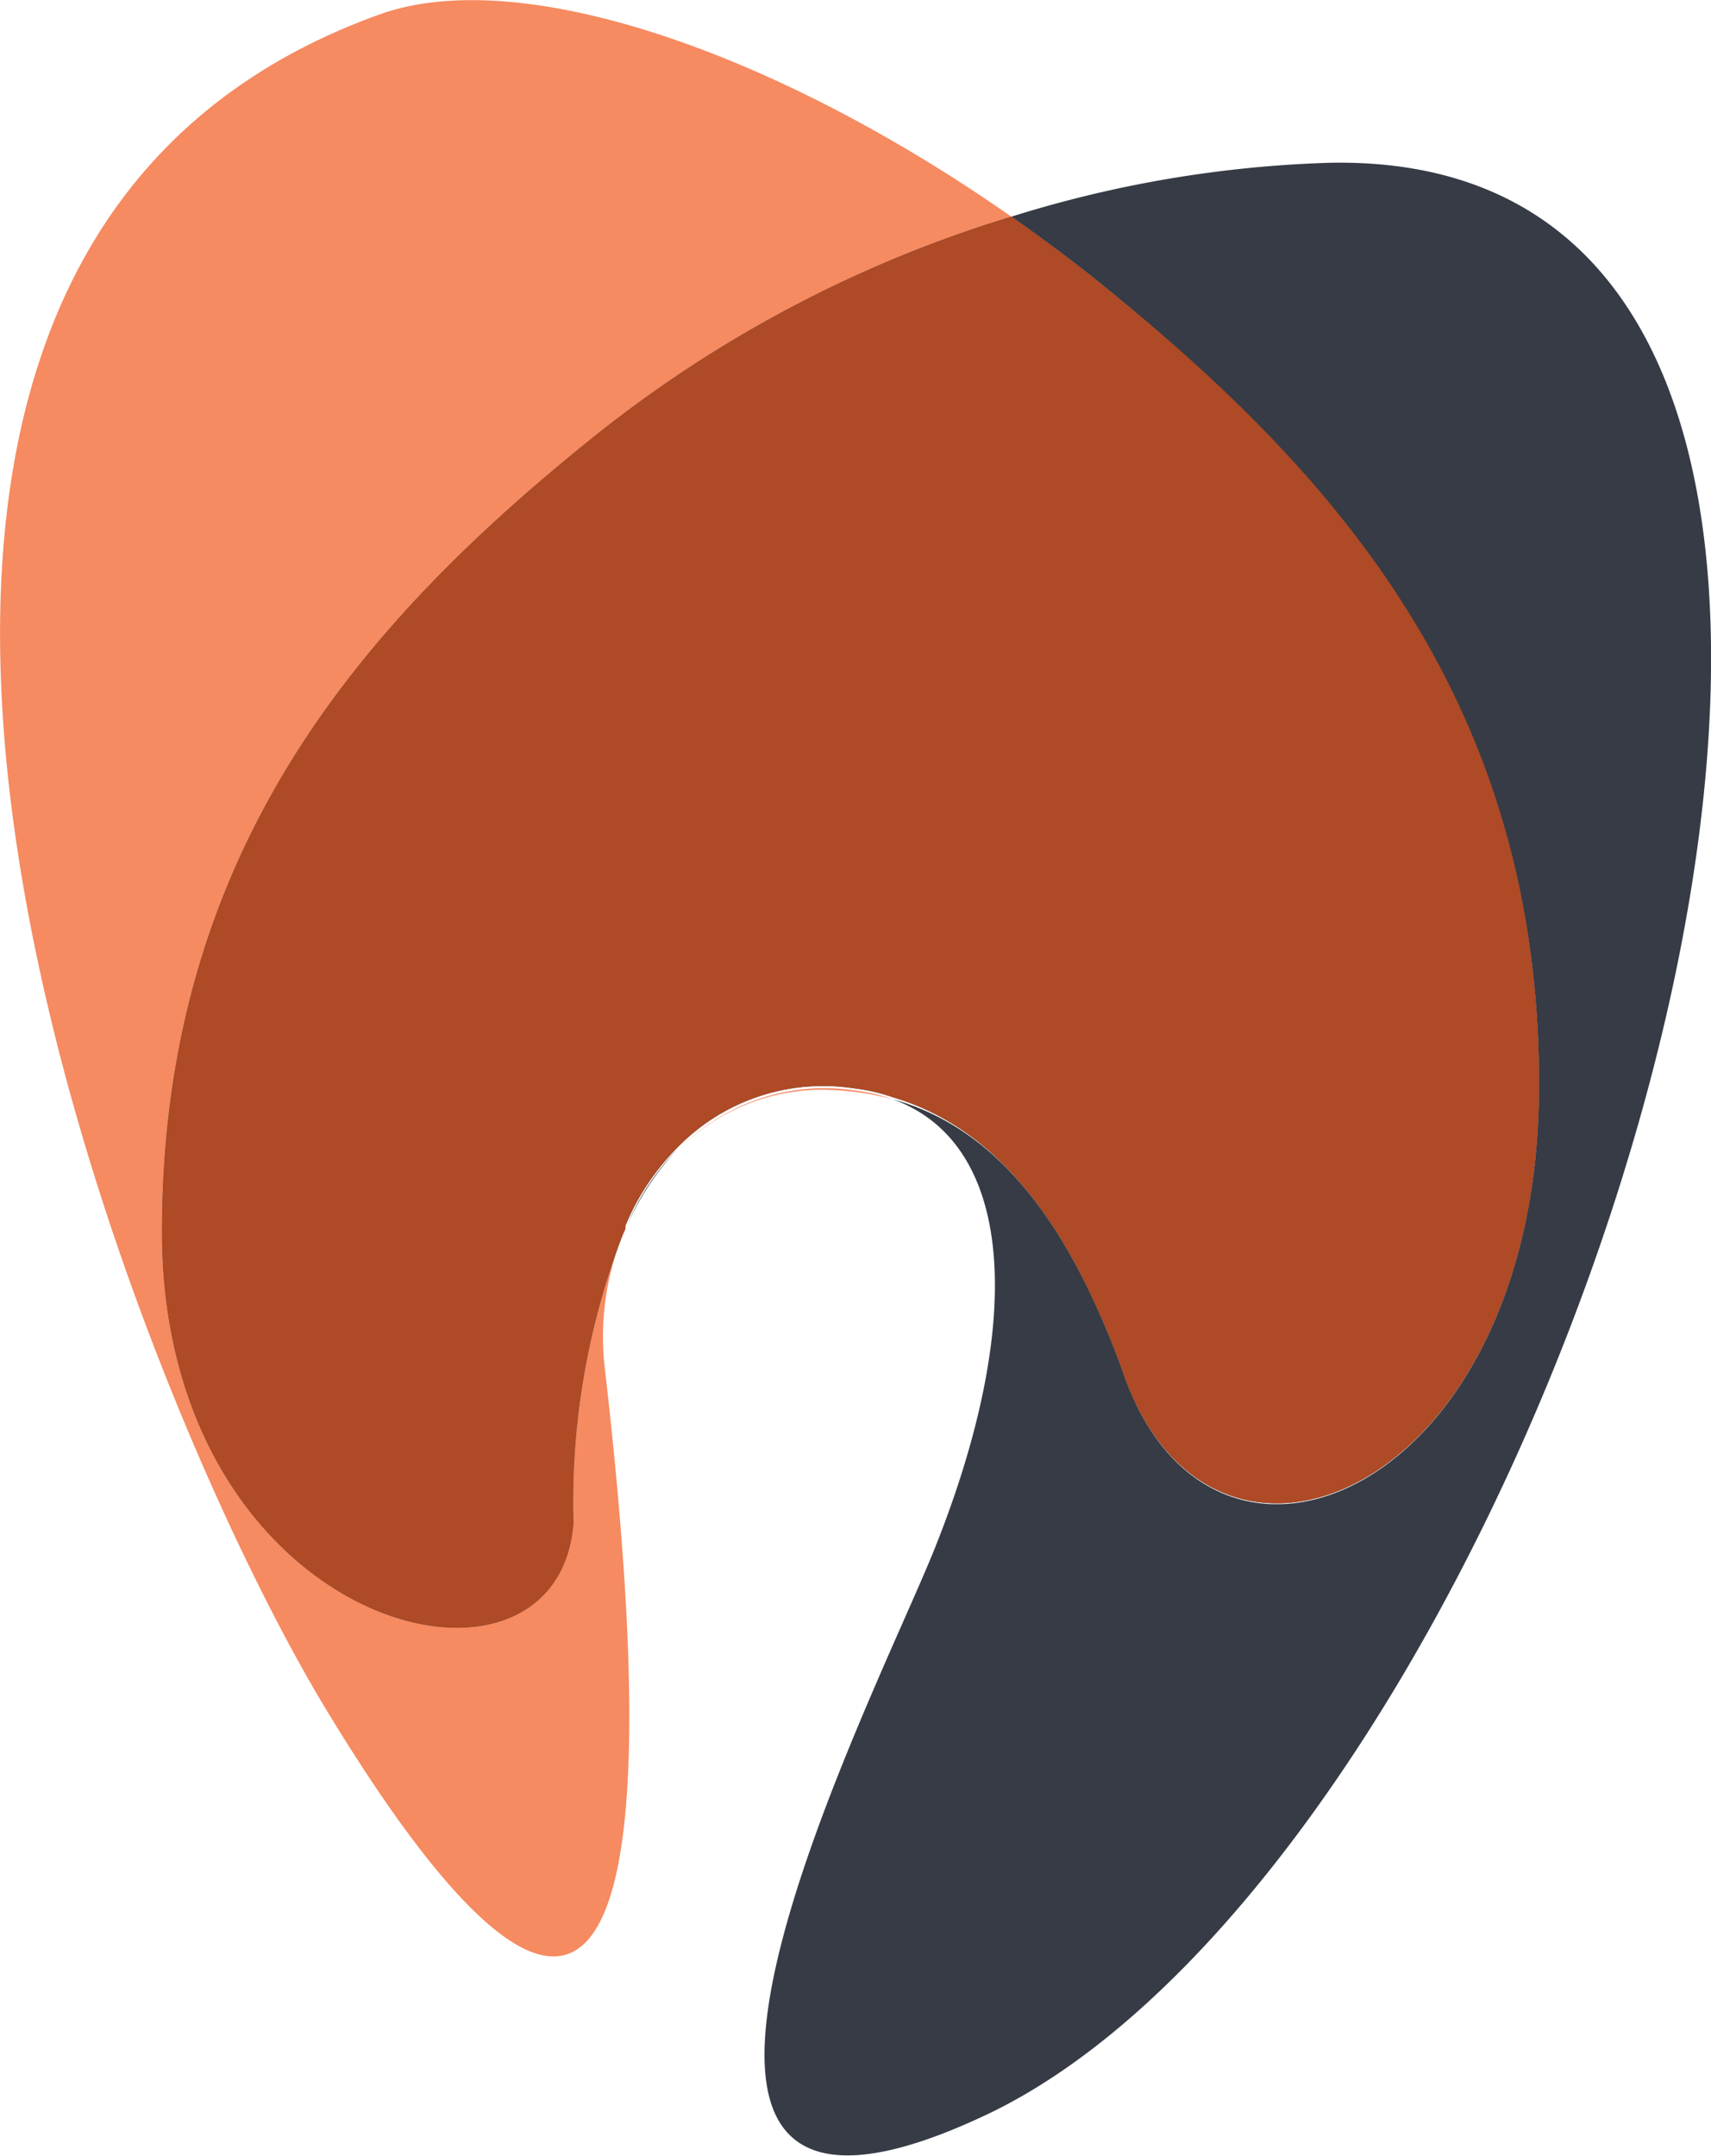
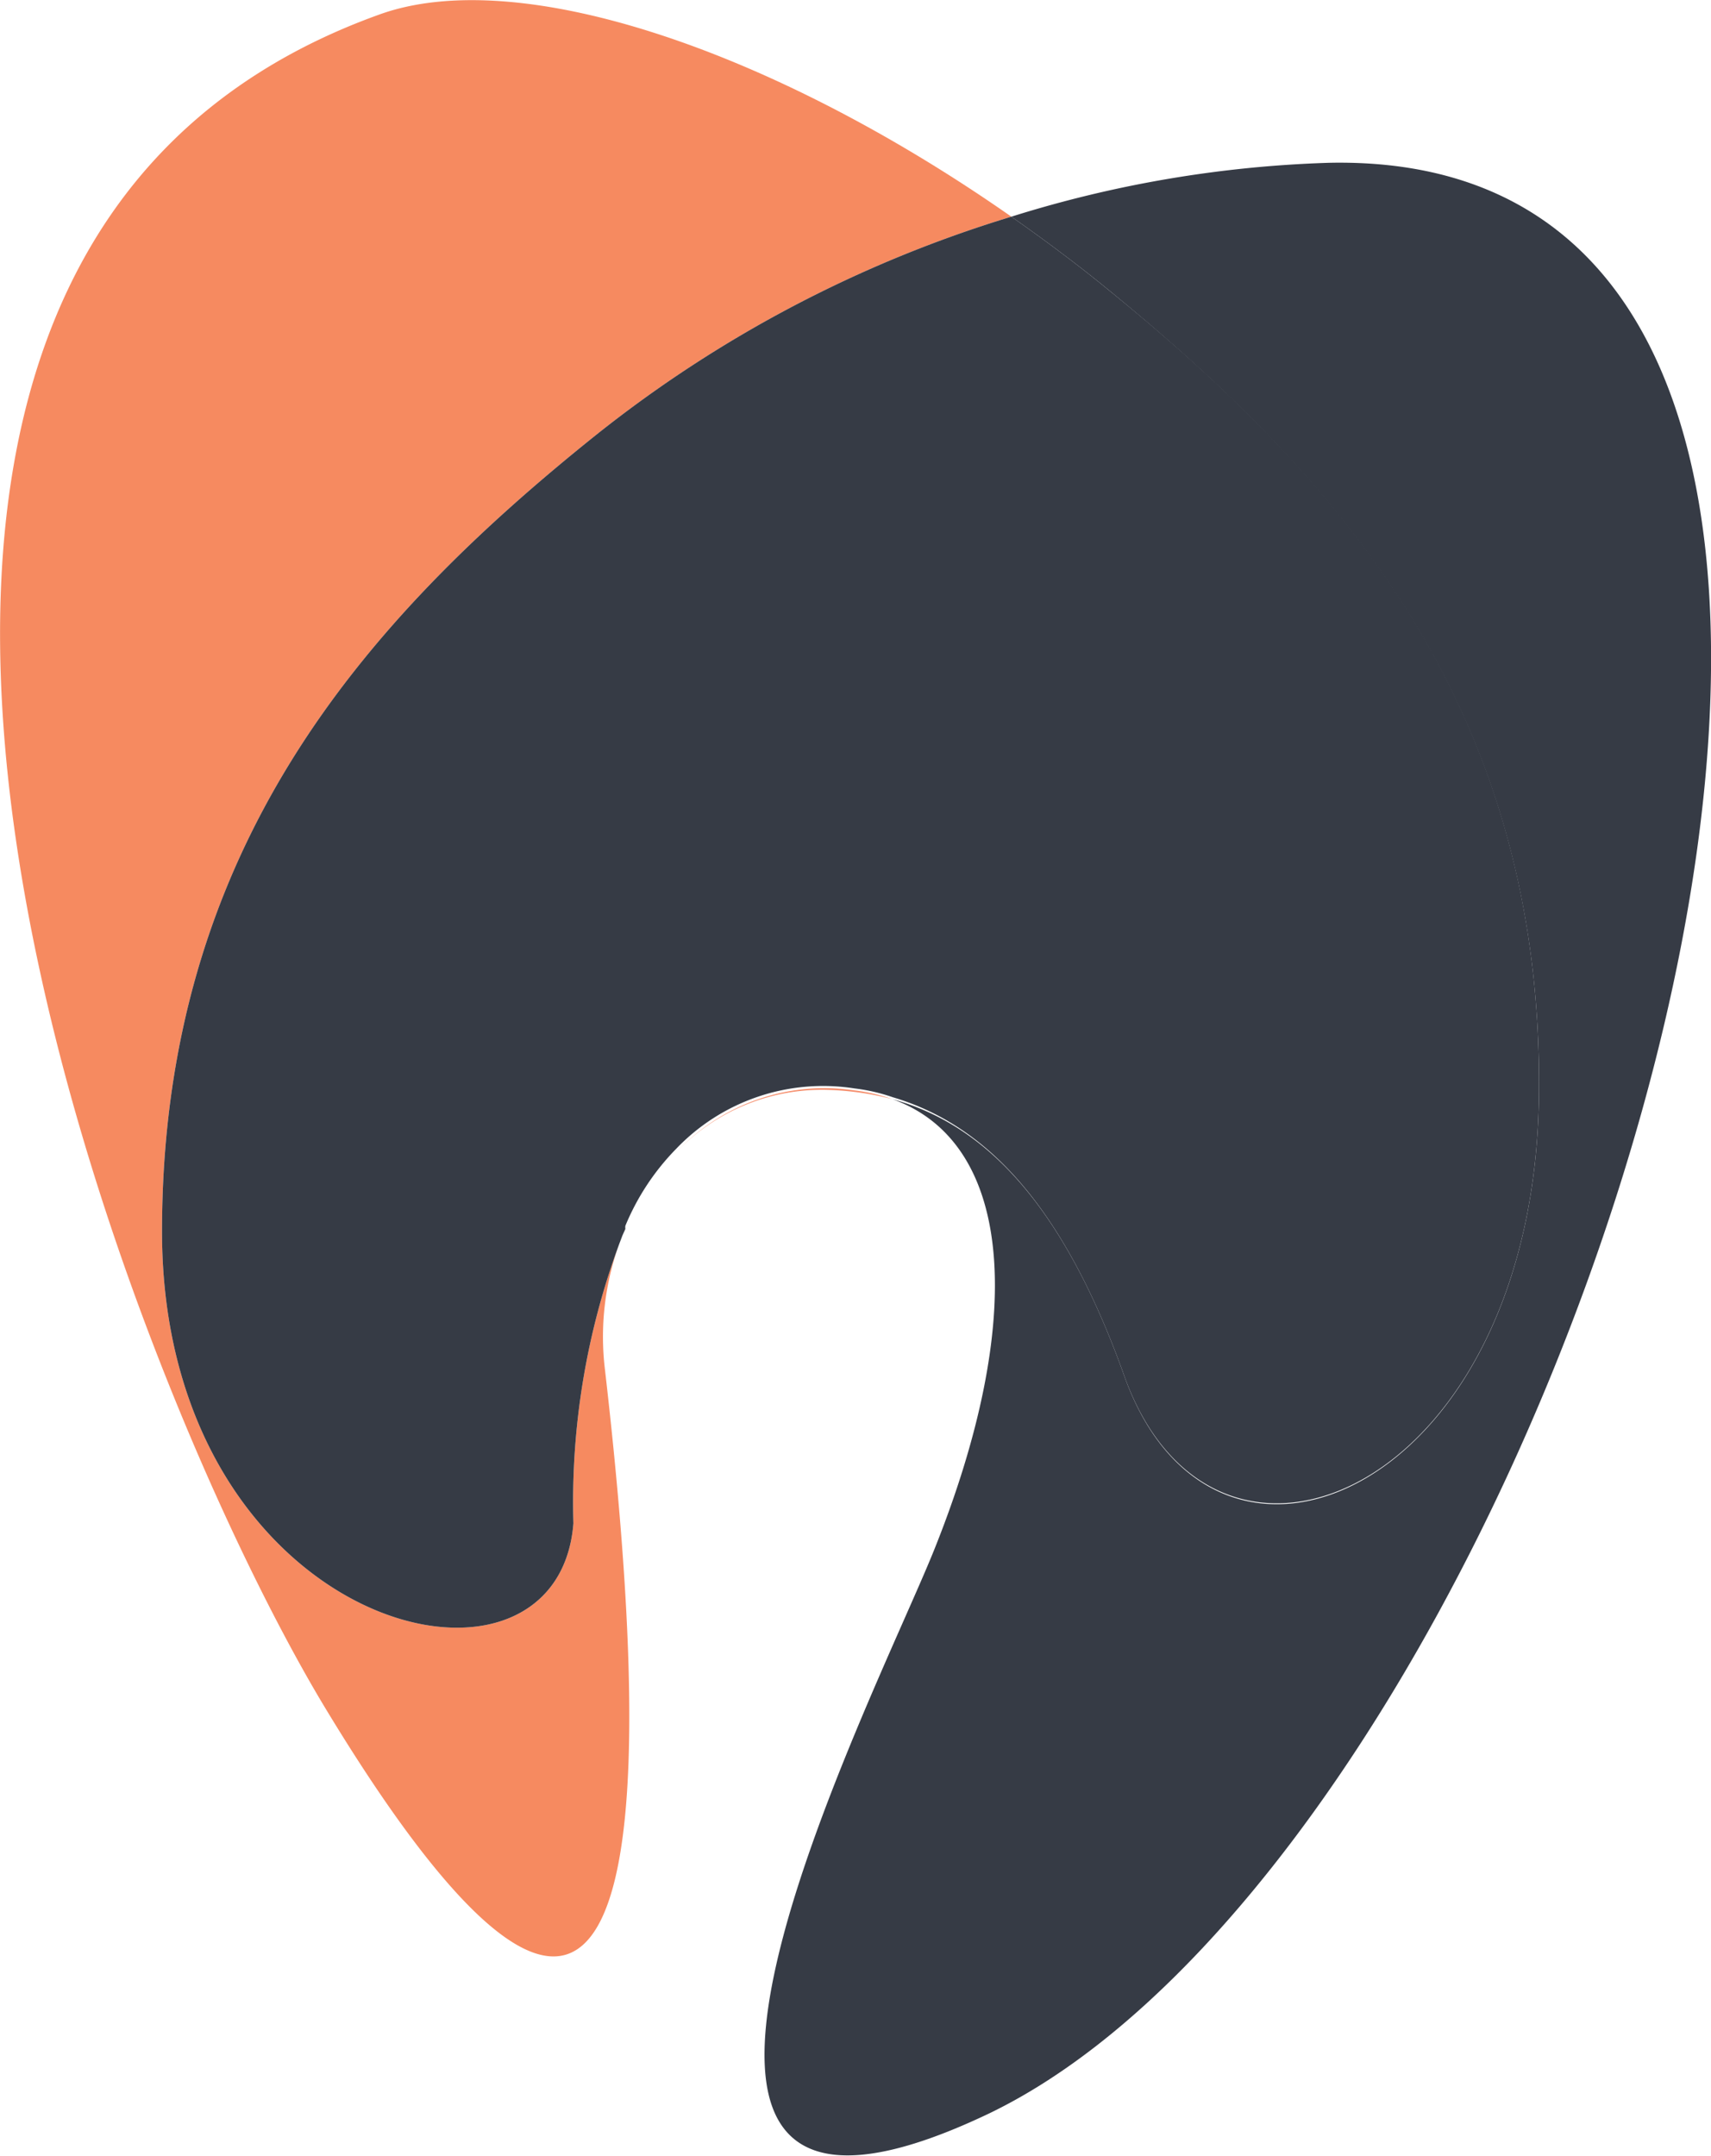
<svg xmlns="http://www.w3.org/2000/svg" viewBox="0 0 44.46 56.02">
  <defs>
    <style>.cls-1{fill:#363b45;}.cls-2{opacity:0.72;}.cls-3{fill:#f26334;}.cls-4{fill:#f68a60;}.cls-5{fill:#ae4a25;}</style>
  </defs>
  <title>Asset 27</title>
  <g id="Layer_2" data-name="Layer 2">
    <g id="Layer_1-2" data-name="Layer 1">
-       <path class="cls-1" d="M16.29,31.85a7.24,7.24,0,0,1,1.32-2A6.28,6.28,0,0,0,16.29,31.85Z" />
      <path class="cls-1" d="M34.53,4.23a30.65,30.65,0,0,0-8.25,1.4c.87.61,1.73,1.25,2.57,1.94,6,4.91,11.21,10.88,11.14,20.77-.06,10.33-8.33,14-10.74,7.51-1.58-4.47-3.59-6.61-6.06-7.29,3.2,1.15,3.46,5.8,1.08,11.72-1.59,3.95-9.84,20,1.42,14.64C40.83,47.64,54.37,3.81,34.53,4.23Z" />
      <path class="cls-1" d="M16.25,31.93a3.45,3.45,0,0,0-.14.34C16.16,32.16,16.2,32,16.25,31.93Z" />
      <g class="cls-2">
        <path class="cls-3" d="M16.29,31.85a.3.3,0,0,0,0,.08A.3.3,0,0,1,16.29,31.85Z" />
      </g>
      <g class="cls-2">
        <path class="cls-3" d="M17.61,29.9a5.22,5.22,0,0,1,3.93-1.58,7.47,7.47,0,0,1,1.65.24,4.71,4.71,0,0,0-1-.23A5.28,5.28,0,0,0,17.61,29.9Z" />
      </g>
      <path class="cls-4" d="M4.21,32c0-9.89,5.2-15.83,11.28-20.7A32.39,32.39,0,0,1,26.28,5.63C20.1,1.31,13.49-.94,9.85.38-8.52,7,3.51,36.26,8.5,44.46c3.95,6.51,9.79,13.41,7.22-8.87a7.09,7.09,0,0,1,.39-3.32,19.32,19.32,0,0,0-1.21,7.31C14.48,44.94,4.21,42.33,4.21,32Z" />
      <path class="cls-1" d="M29.25,35.85c2.41,6.44,10.68,2.82,10.74-7.51.07-9.89-5.1-15.86-11.14-20.77-.84-.69-1.7-1.33-2.57-1.94A32.39,32.39,0,0,0,15.49,11.3C9.41,16.17,4.21,22.11,4.21,32c0,10.33,10.27,12.94,10.69,7.58a19.32,19.32,0,0,1,1.21-7.31,3.45,3.45,0,0,1,.14-.34.3.3,0,0,1,0-.08,6.28,6.28,0,0,1,1.32-2,5.28,5.28,0,0,1,4.63-1.57,4.71,4.71,0,0,1,1,.23C25.66,29.24,27.67,31.38,29.25,35.85Z" />
-       <path class="cls-5" d="M29.25,35.85c2.41,6.44,10.68,2.82,10.74-7.51.07-9.89-5.1-15.86-11.14-20.77-.84-.69-1.7-1.33-2.57-1.94A32.39,32.39,0,0,0,15.49,11.3C9.41,16.17,4.21,22.11,4.21,32c0,10.33,10.27,12.94,10.69,7.58a19.32,19.32,0,0,1,1.21-7.31,3.45,3.45,0,0,1,.14-.34.3.3,0,0,1,0-.08,6.28,6.28,0,0,1,1.32-2,5.28,5.28,0,0,1,4.63-1.57,4.71,4.71,0,0,1,1,.23C25.66,29.24,27.67,31.38,29.25,35.85Z" />
    </g>
  </g>
</svg>